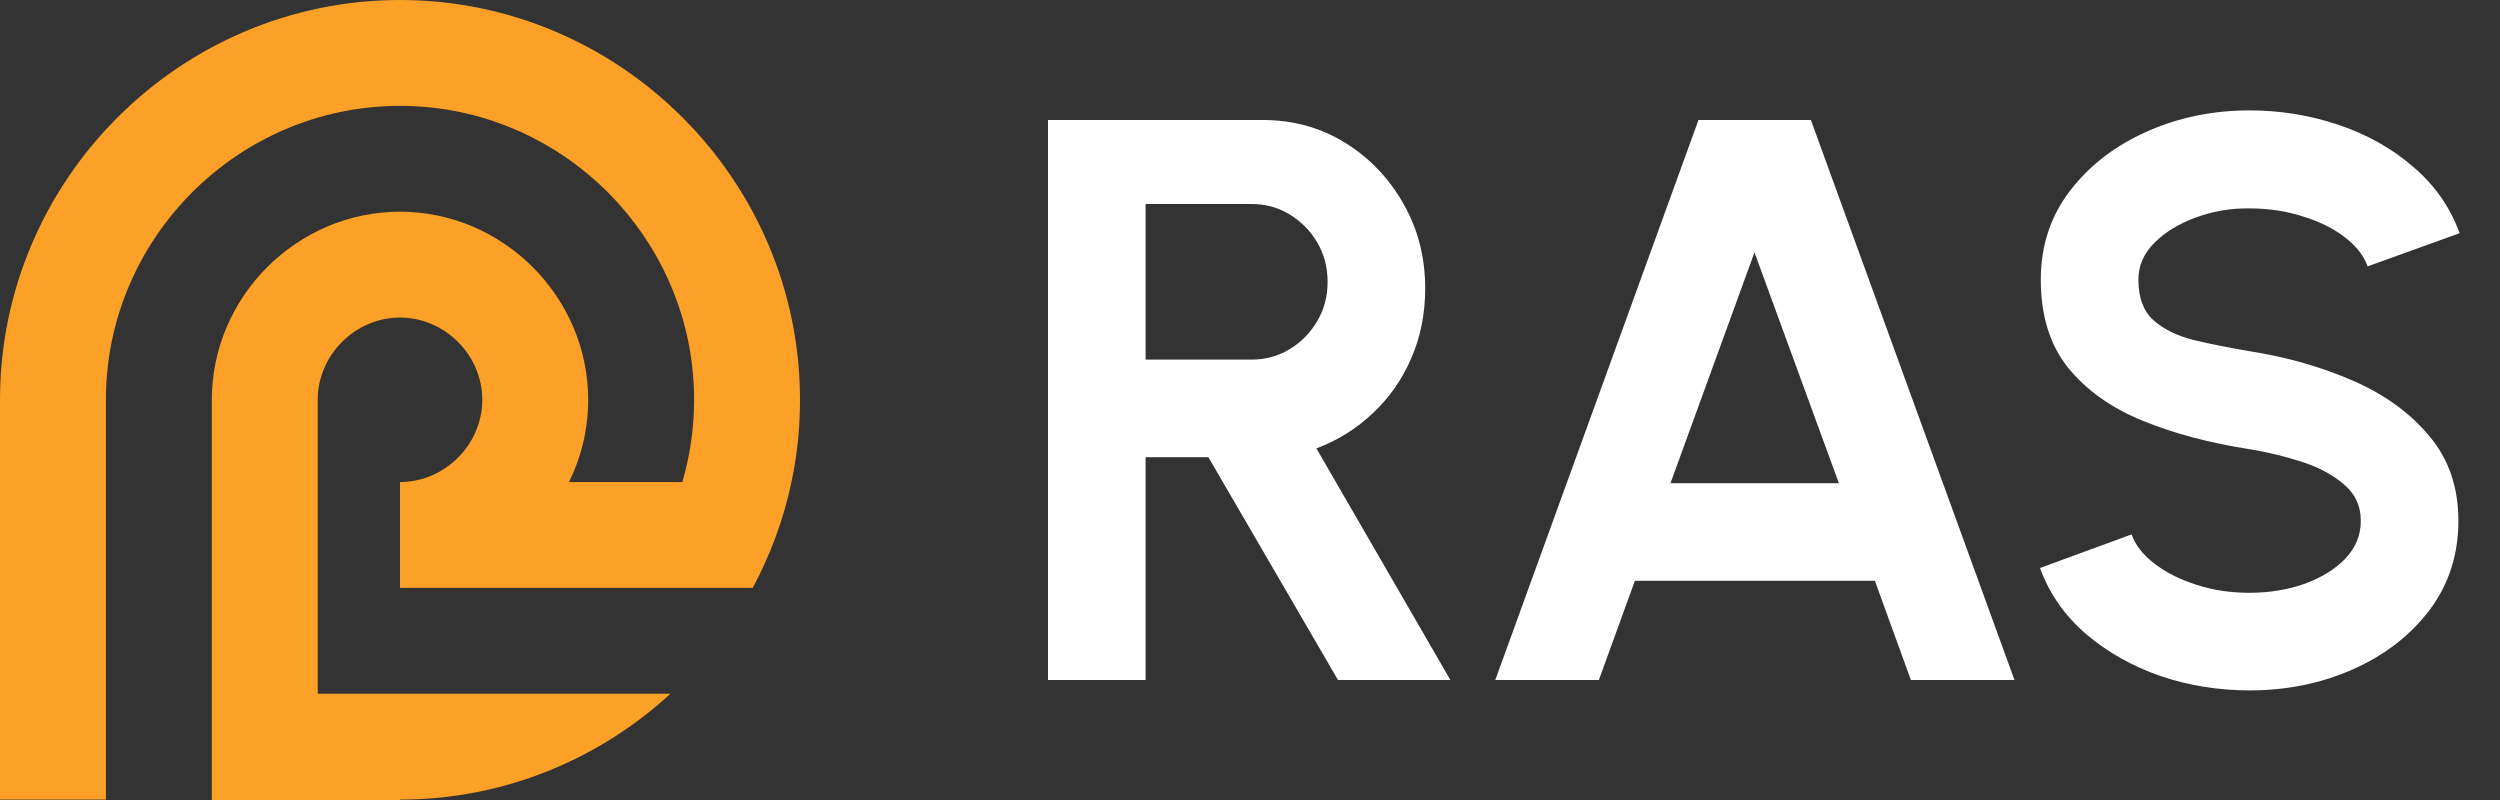
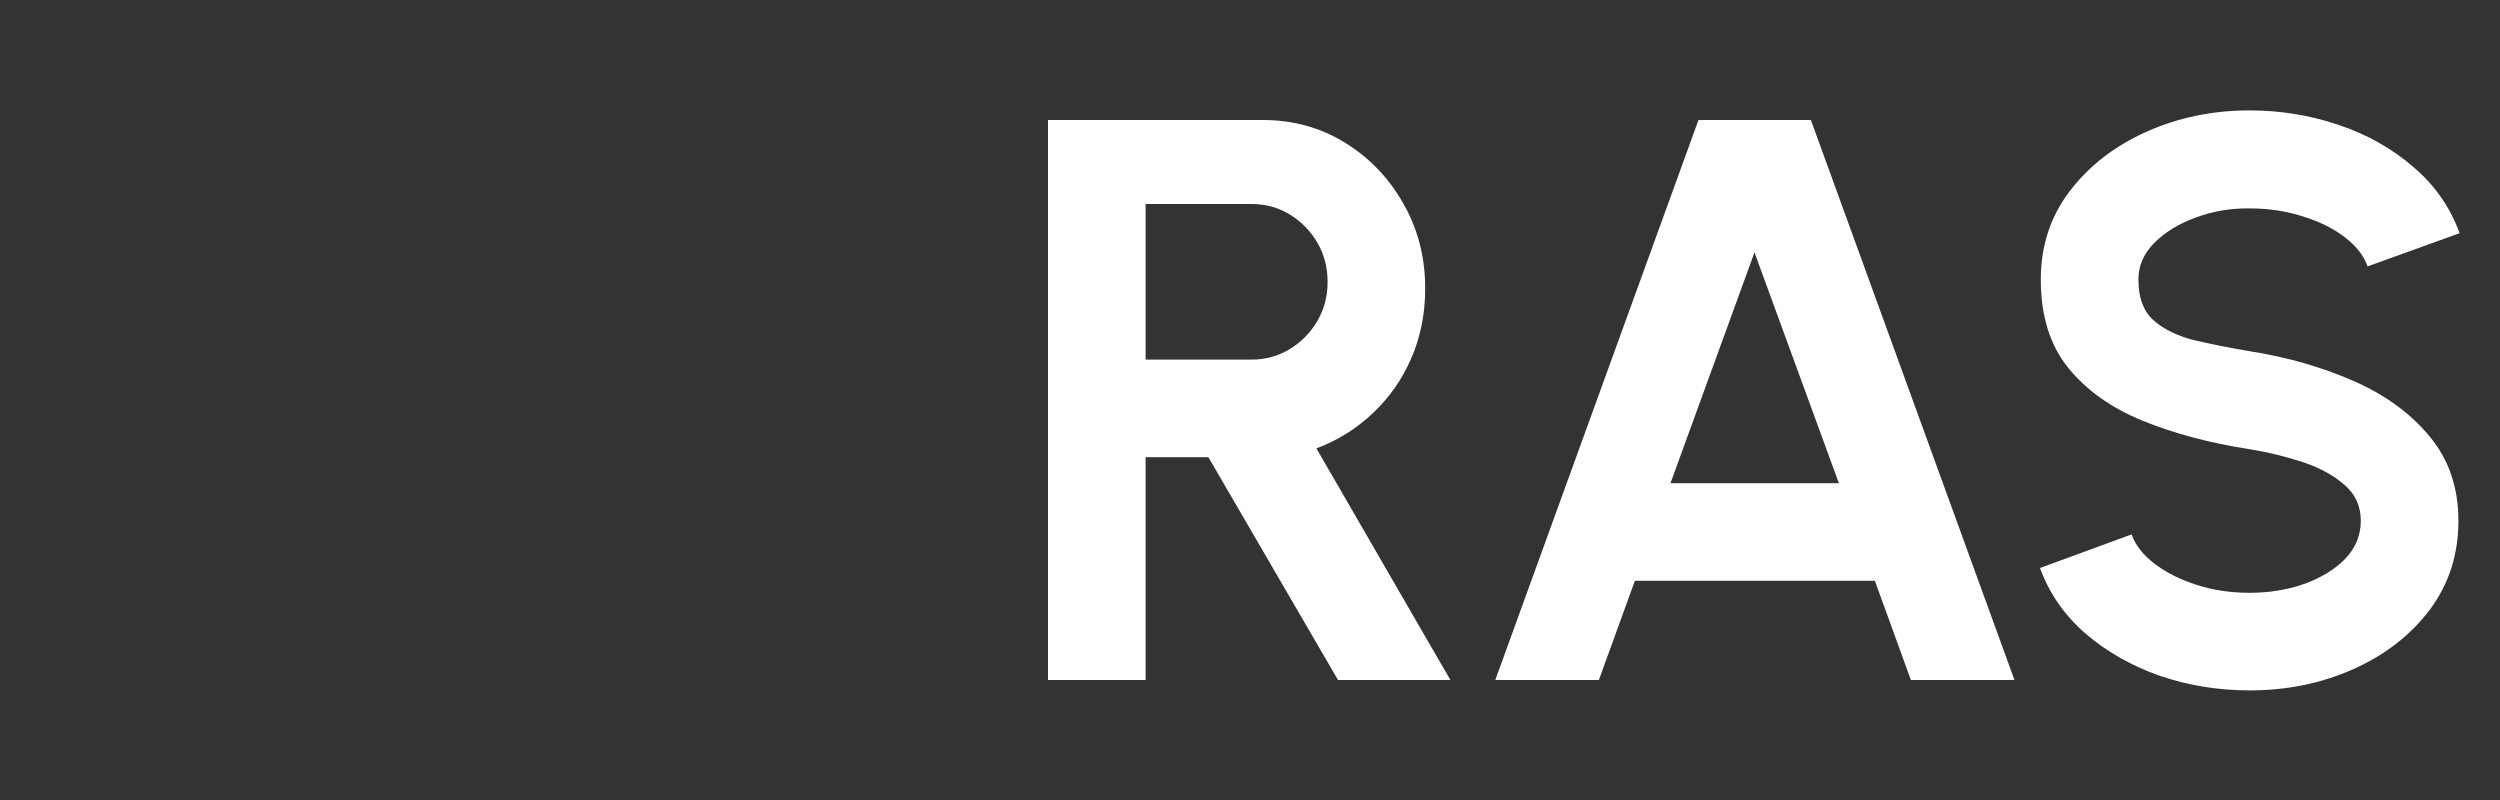
<svg xmlns="http://www.w3.org/2000/svg" width="125" height="40" viewBox="0 0 125 40" fill="none">
  <rect x="0" y="0" width="125" height="40" fill="#333333" stroke="none" />
  <path d="M52.4 34V6H63.14C64.66 6 66.033 6.38 67.26 7.14C68.487 7.9 69.46 8.92 70.18 10.2C70.9 11.467 71.26 12.873 71.26 14.42C71.26 15.687 71.027 16.853 70.56 17.92C70.107 18.973 69.467 19.887 68.64 20.66C67.827 21.433 66.887 22.02 65.82 22.42L72.52 34H66.9L60.42 22.86H57.28V34H52.4ZM57.28 17.98H62.58C63.273 17.98 63.907 17.807 64.48 17.46C65.053 17.113 65.513 16.647 65.86 16.06C66.207 15.473 66.38 14.82 66.38 14.1C66.38 13.367 66.207 12.707 65.86 12.12C65.513 11.533 65.053 11.067 64.48 10.72C63.907 10.373 63.273 10.2 62.58 10.2H57.28V17.98ZM84.924 6H90.544L100.724 34H95.544L93.744 29.04H81.744L79.944 34H74.764L84.924 6ZM83.524 24.16H91.944L87.724 12.62L83.524 24.16ZM112.48 34.52C110.933 34.52 109.447 34.28 108.02 33.8C106.607 33.307 105.367 32.607 104.3 31.7C103.233 30.78 102.467 29.68 102 28.4L106.58 26.72C106.767 27.253 107.147 27.74 107.72 28.18C108.293 28.62 108.993 28.973 109.82 29.24C110.647 29.507 111.533 29.64 112.48 29.64C113.453 29.64 114.36 29.493 115.2 29.2C116.053 28.893 116.74 28.473 117.26 27.94C117.78 27.393 118.04 26.76 118.04 26.04C118.04 25.307 117.767 24.707 117.22 24.24C116.673 23.76 115.973 23.38 115.12 23.1C114.267 22.82 113.387 22.607 112.48 22.46C110.493 22.153 108.713 21.68 107.14 21.04C105.567 20.4 104.32 19.513 103.4 18.38C102.493 17.247 102.04 15.78 102.04 13.98C102.04 12.287 102.527 10.807 103.5 9.54C104.473 8.273 105.753 7.287 107.34 6.58C108.927 5.873 110.64 5.52 112.48 5.52C114.013 5.52 115.493 5.76 116.92 6.24C118.347 6.72 119.593 7.42 120.66 8.34C121.74 9.26 122.513 10.367 122.98 11.66L118.38 13.32C118.193 12.787 117.813 12.3 117.24 11.86C116.667 11.42 115.967 11.073 115.14 10.82C114.313 10.553 113.427 10.42 112.48 10.42C111.533 10.407 110.633 10.56 109.78 10.88C108.94 11.187 108.253 11.607 107.72 12.14C107.187 12.673 106.92 13.287 106.92 13.98C106.92 14.873 107.167 15.547 107.66 16C108.167 16.453 108.84 16.787 109.68 17C110.52 17.2 111.453 17.387 112.48 17.56C114.347 17.853 116.073 18.347 117.66 19.04C119.247 19.733 120.52 20.66 121.48 21.82C122.44 22.967 122.92 24.373 122.92 26.04C122.92 27.733 122.44 29.22 121.48 30.5C120.52 31.767 119.247 32.753 117.66 33.46C116.073 34.167 114.347 34.52 112.48 34.52Z" fill="white" />
-   <path fill-rule="evenodd" clip-rule="evenodd" d="M20 39.98C25.194 39.98 29.959 37.964 33.523 34.687L20 34.687L15.886 34.687L15.886 24.102L15.886 21.13L15.886 19.99C15.886 17.751 17.76 15.878 20 15.878C22.24 15.878 24.114 17.751 24.114 19.99C24.114 22.229 22.24 24.102 20 24.102L20 29.394L31.283 29.394L37.638 29.394C38.513 27.746 39.185 25.975 39.572 24.102C39.857 22.779 40 21.394 40 19.99C40 8.997 30.998 -1.35496e-06 20 -8.74228e-07C9.002 -3.93492e-07 -1.35516e-06 8.997 -8.74673e-07 19.99L-8.89582e-10 39.98L5.295 39.98L5.295 34.687L5.295 23.878L5.295 19.99C5.295 11.908 11.915 5.293 20 5.293C28.085 5.293 34.705 11.908 34.705 19.99C34.705 21.415 34.501 22.799 34.114 24.102L28.452 24.102C29.063 22.86 29.409 21.456 29.409 19.99C29.409 14.84 25.153 10.585 20 10.585C14.847 10.585 10.591 14.84 10.591 19.99L10.591 23.898L10.591 34.707L10.591 40L12.118 40L20 40L20 39.98Z" fill="#FCA028" />
</svg>